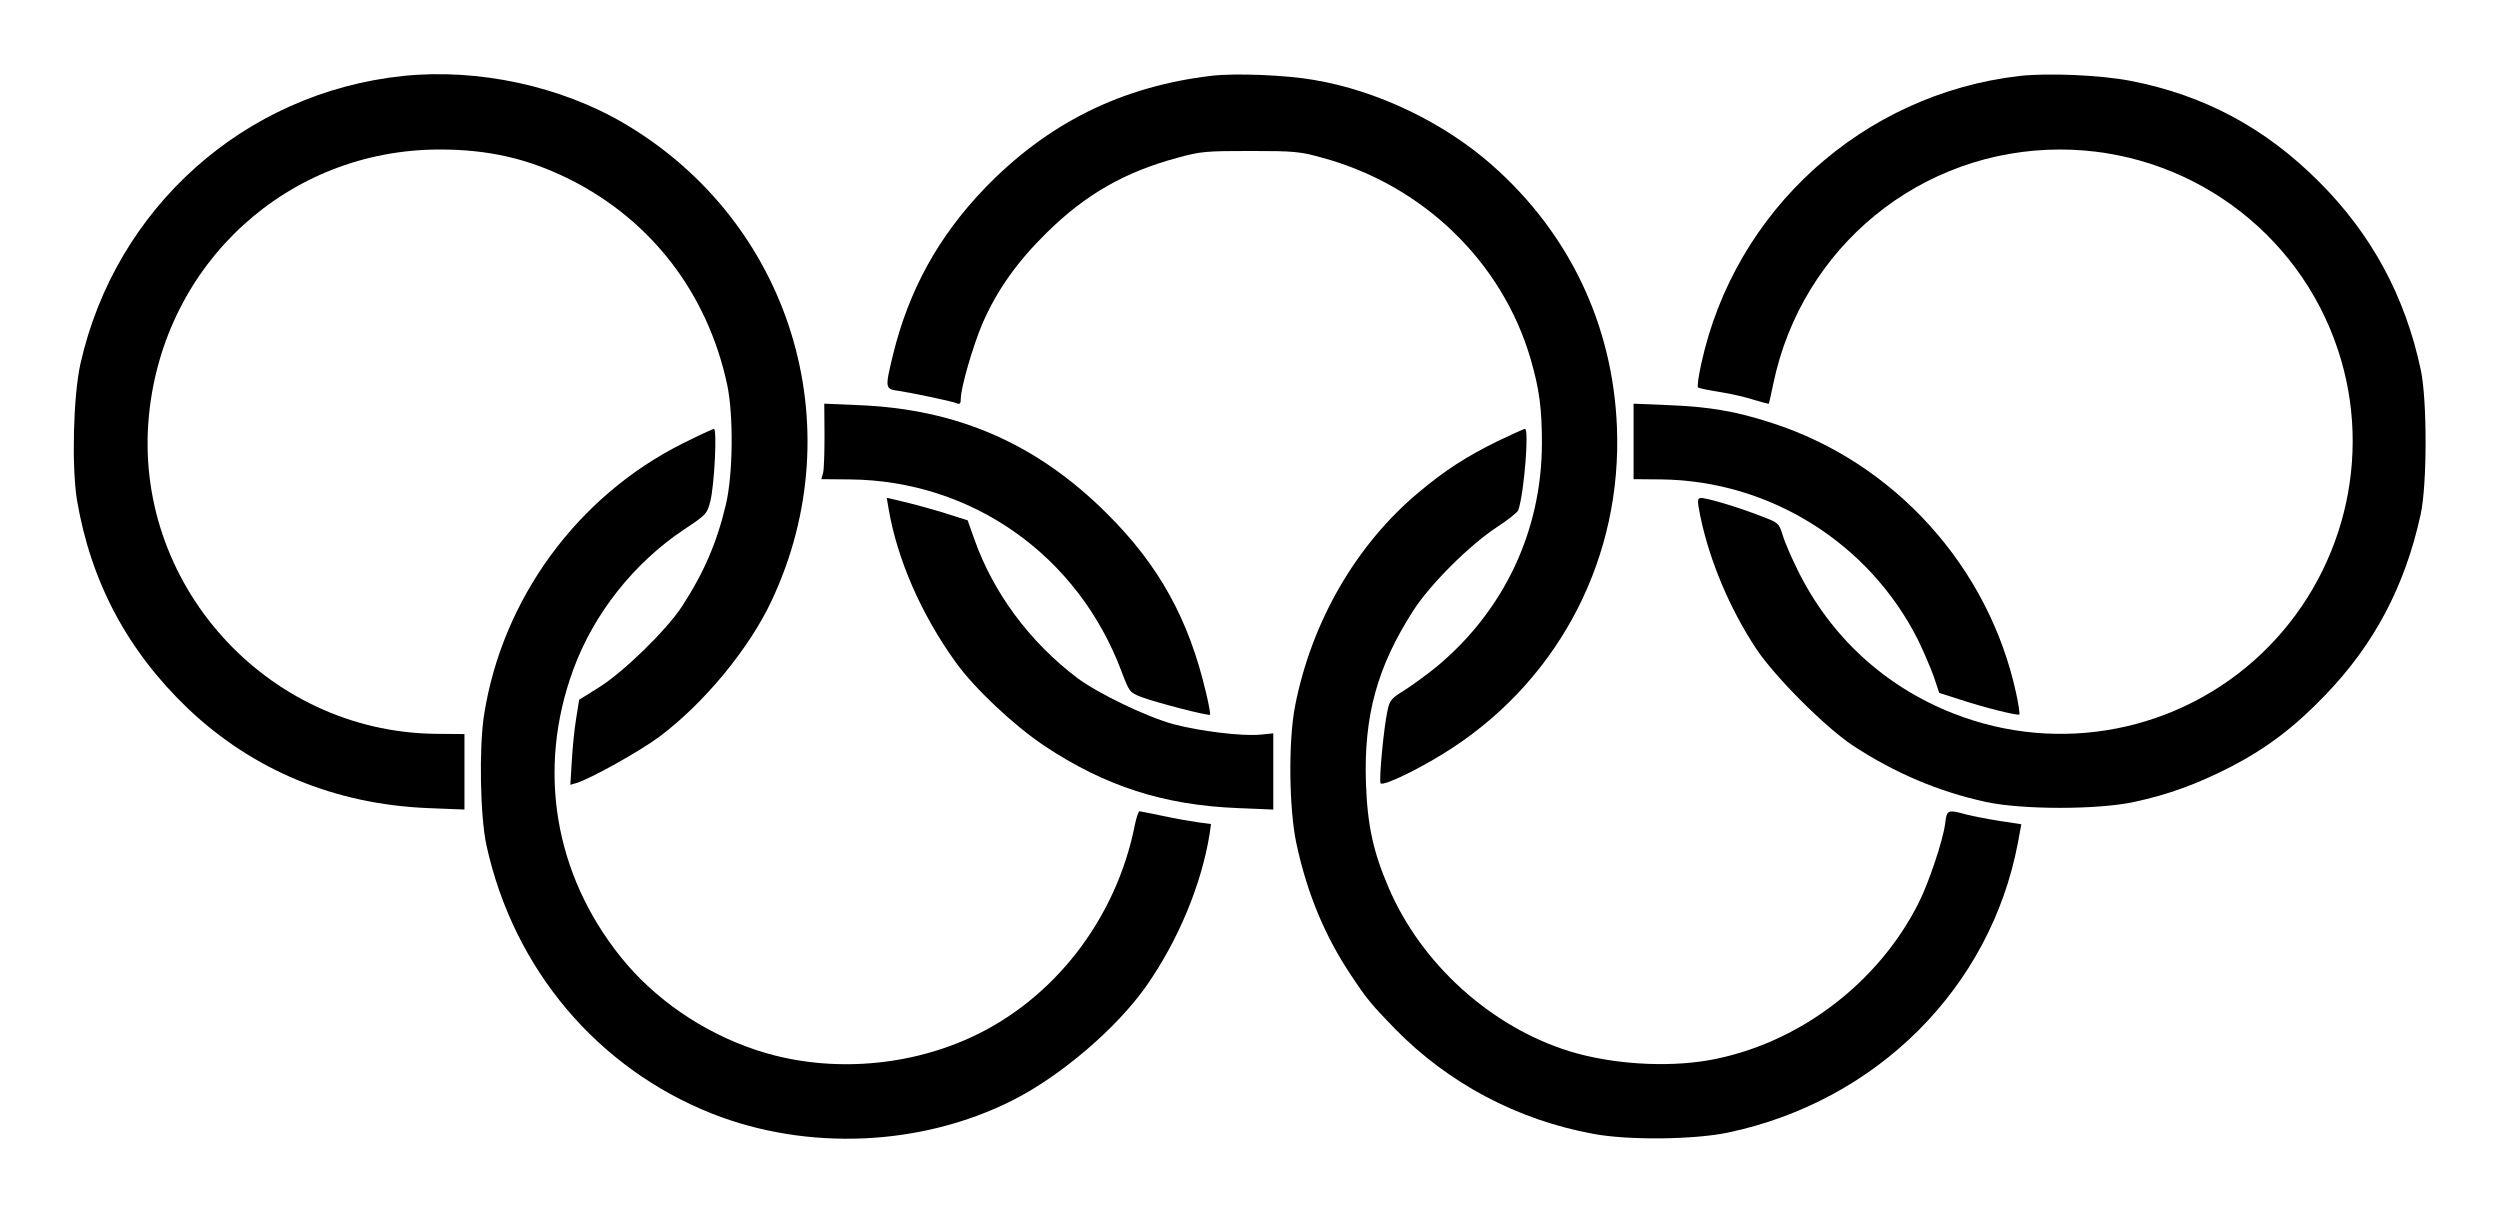
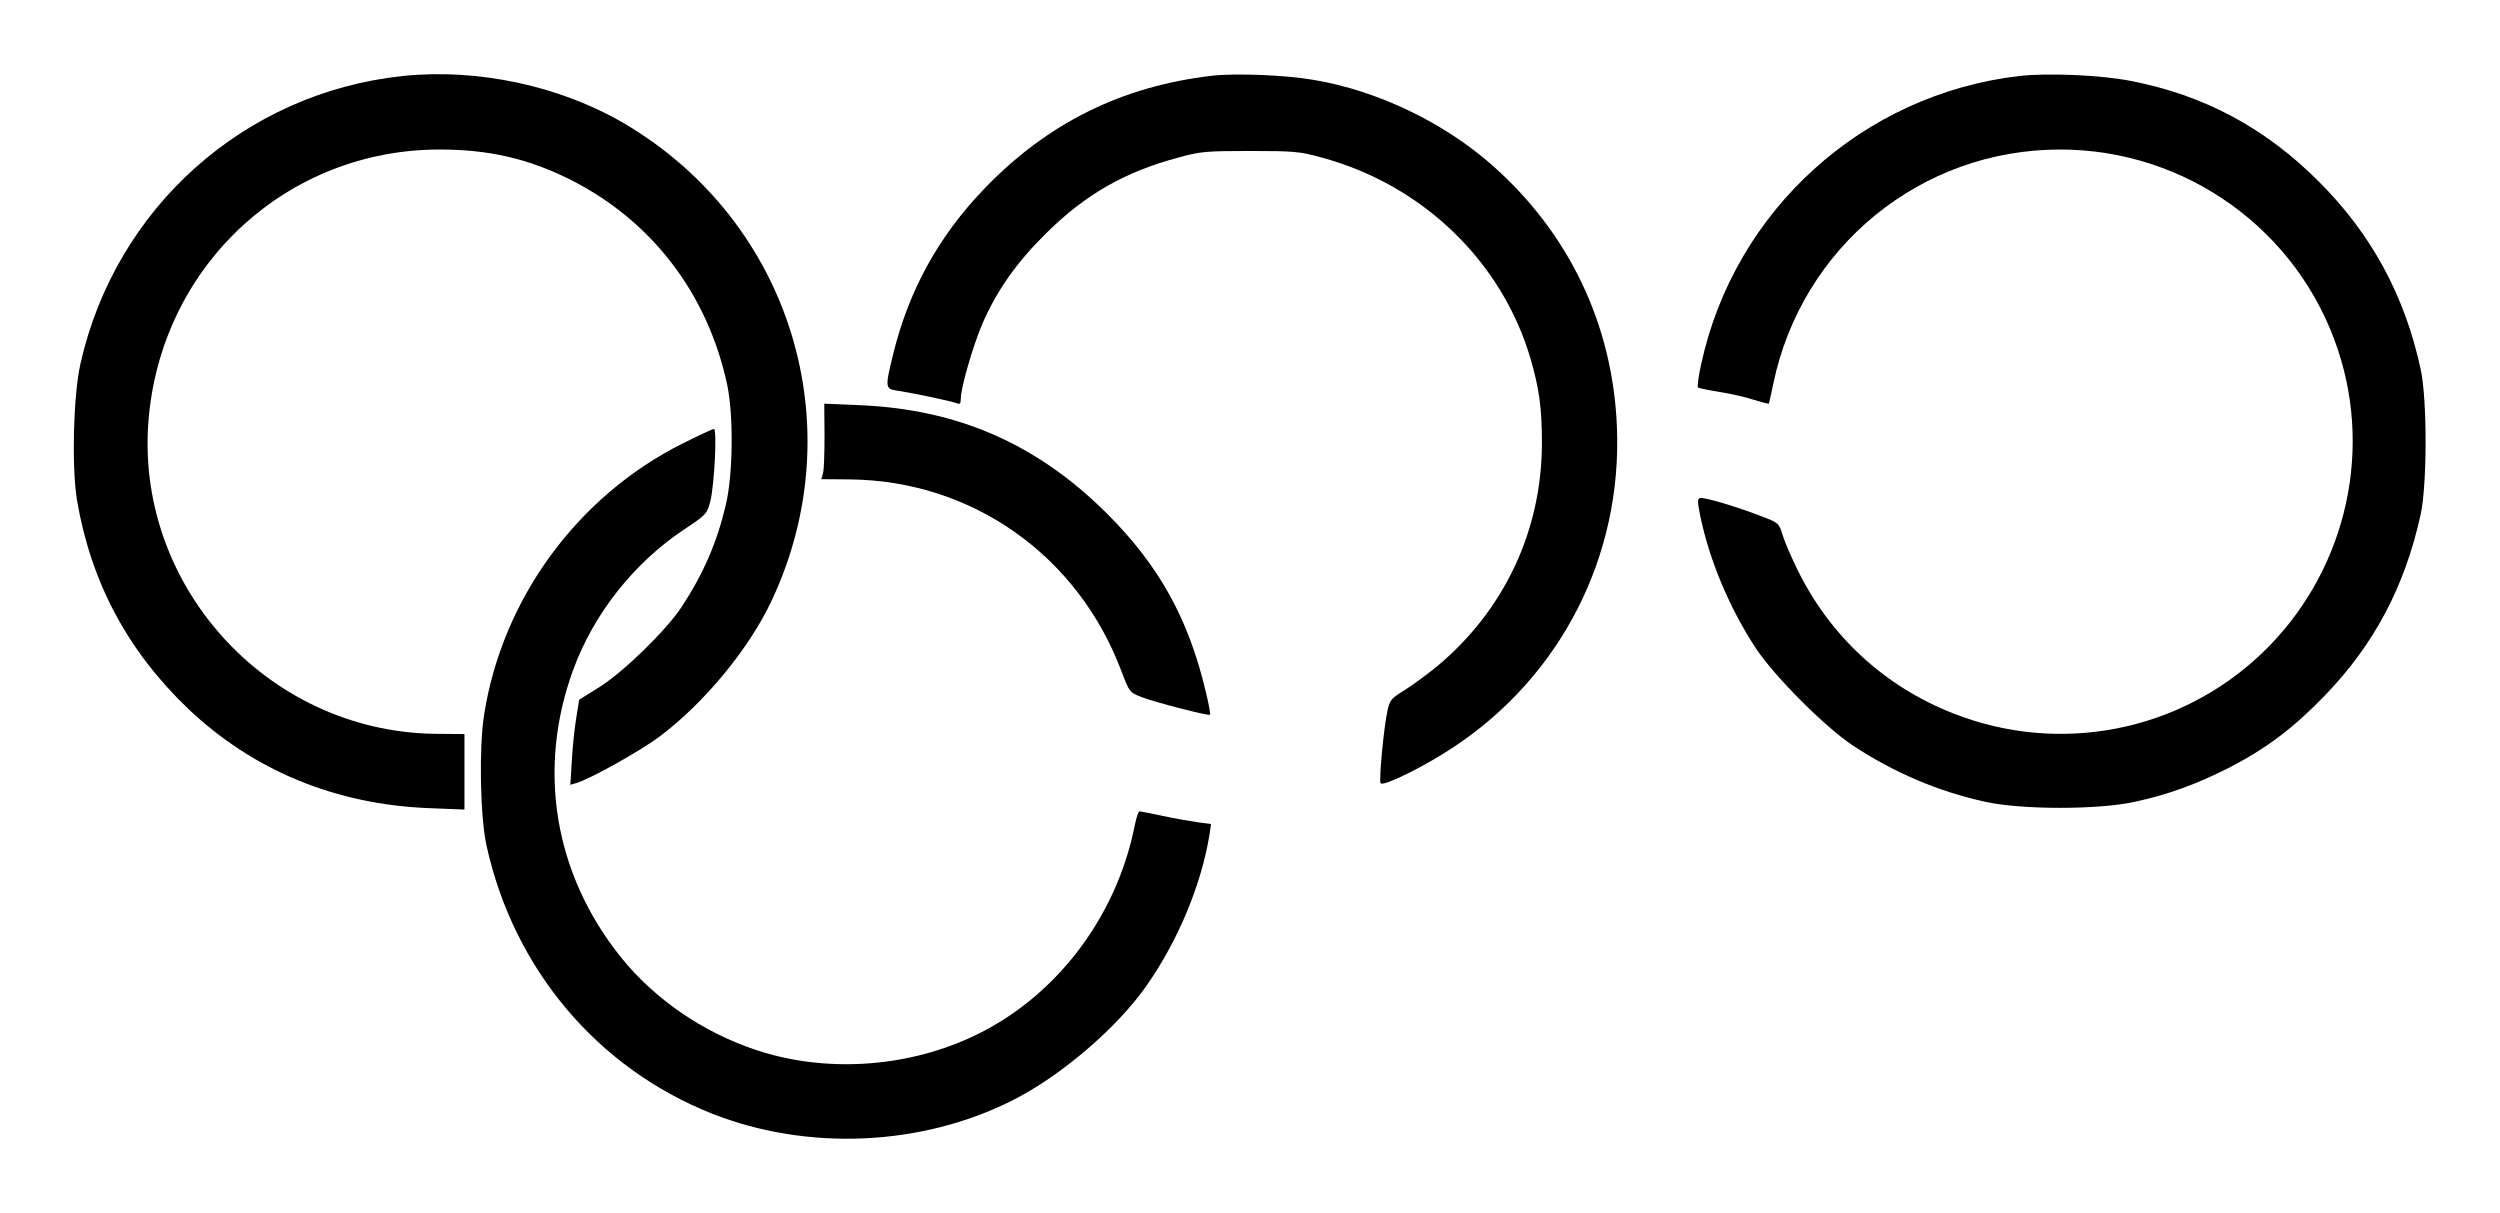
<svg xmlns="http://www.w3.org/2000/svg" version="1.0" width="1020" height="495" viewBox="0 0 1020 495" preserveAspectRatio="xMidYMid meet">
  <g transform="translate(0,495) scale(0.1,-0.1)" fill="#000000" stroke="none">
    <path d="M1644 4640 c-647 -68 -1173 -538 -1316 -1175 -29 -131 -36 -418 -14 -555 57 -335 206 -615 454 -852 265 -251 598 -389 977 -405 l150 -6 0 154 0 154 -120 1 c-691 9 -1236 617 -1167 1302 62 620 568 1082 1186 1082 199 0 361 -37 531 -122 333 -167 562 -465 642 -838 26 -124 24 -362 -5 -487 -36 -154 -90 -280 -180 -418 -63 -96 -239 -268 -339 -330 l-80 -50 -12 -75 c-7 -41 -15 -119 -18 -174 l-6 -98 24 7 c58 17 261 131 339 189 182 136 368 361 459 557 334 712 77 1544 -600 1944 -261 154 -599 227 -905 195z" />
    <path d="M4945 4641 c-369 -43 -673 -194 -930 -462 -187 -195 -307 -414 -371 -674 -34 -141 -34 -142 24 -150 58 -9 211 -41 235 -50 13 -6 17 -2 17 18 0 45 49 214 88 306 59 136 141 252 262 371 159 157 320 249 537 307 90 25 113 27 293 27 179 0 203 -2 293 -27 411 -111 736 -424 852 -822 36 -124 46 -203 46 -345 -1 -355 -153 -679 -427 -908 -39 -32 -99 -76 -132 -97 -55 -34 -62 -41 -71 -84 -15 -66 -36 -289 -28 -297 13 -13 181 70 298 148 438 290 688 779 666 1307 -17 417 -195 790 -509 1067 -198 175 -470 305 -728 348 -114 20 -319 28 -415 17z" />
    <path d="M8239 4640 c-638 -74 -1162 -547 -1298 -1175 -11 -49 -17 -93 -13 -96 4 -3 43 -11 87 -18 44 -7 107 -21 140 -32 32 -10 60 -17 62 -16 1 2 9 38 18 81 116 559 602 956 1170 956 515 0 973 -330 1134 -818 145 -436 22 -921 -312 -1239 -336 -319 -825 -414 -1257 -244 -281 110 -503 315 -636 586 -24 49 -52 112 -60 140 -16 51 -18 52 -83 77 -99 39 -237 80 -254 76 -12 -3 -12 -12 0 -73 38 -183 120 -378 229 -543 77 -115 281 -319 394 -394 169 -111 349 -188 543 -230 148 -32 456 -32 604 0 140 30 257 73 394 143 148 77 259 161 385 292 201 208 326 445 390 737 27 121 27 467 1 590 -64 302 -202 556 -417 770 -219 219 -468 352 -767 410 -123 24 -338 33 -454 20z" />
    <path d="M3364 3174 c0 -71 -2 -140 -6 -154 l-7 -25 117 -1 c499 -5 931 -311 1108 -784 32 -84 33 -85 81 -104 58 -22 274 -78 280 -72 2 2 -5 44 -17 92 -70 298 -191 517 -404 729 -285 284 -609 426 -1012 442 l-141 6 1 -129z" />
-     <path d="M6665 3149 l0 -154 115 -1 c441 -6 846 -259 1045 -654 23 -47 52 -115 65 -151 l22 -66 81 -26 c103 -34 240 -68 246 -62 2 3 -3 41 -13 86 -111 515 -496 942 -996 1103 -147 48 -253 66 -420 73 l-145 6 0 -154z" />
    <path d="M2784 3140 c-429 -215 -735 -634 -809 -1107 -21 -133 -16 -416 10 -533 111 -504 452 -908 921 -1094 389 -153 852 -133 1224 54 197 99 428 296 549 470 129 185 223 412 256 616 l6 42 -53 7 c-29 4 -93 15 -143 26 -49 10 -92 19 -96 19 -4 0 -13 -26 -19 -57 -76 -383 -331 -712 -672 -867 -272 -124 -597 -142 -873 -50 -217 72 -415 208 -552 379 -272 339 -343 767 -194 1173 83 227 247 435 451 571 92 61 95 65 108 115 17 67 28 296 15 296 -5 0 -63 -27 -129 -60z" />
-     <path d="M6110 3150 c-129 -64 -212 -117 -322 -209 -255 -213 -437 -528 -504 -871 -28 -142 -25 -418 5 -560 43 -202 116 -379 224 -540 64 -97 82 -118 180 -219 218 -222 498 -370 807 -427 143 -27 411 -24 550 5 608 128 1071 591 1183 1182 l14 76 -85 13 c-46 7 -107 19 -136 26 -81 22 -83 21 -90 -38 -9 -68 -66 -238 -107 -320 -166 -332 -496 -580 -858 -644 -174 -30 -396 -16 -568 37 -319 99 -603 355 -736 664 -64 148 -88 257 -94 430 -9 275 46 475 194 705 69 107 230 267 340 339 46 30 85 61 88 70 24 75 44 331 27 331 -5 0 -55 -23 -112 -50z" />
-     <path d="M3625 2877 c35 -208 133 -433 275 -630 77 -107 237 -257 361 -340 248 -165 488 -242 789 -254 l145 -6 0 156 0 155 -50 -5 c-72 -8 -246 13 -356 42 -111 30 -308 125 -394 189 -194 147 -343 348 -420 567 l-27 76 -101 32 c-56 17 -130 37 -165 45 l-64 15 7 -42z" />
  </g>
</svg>